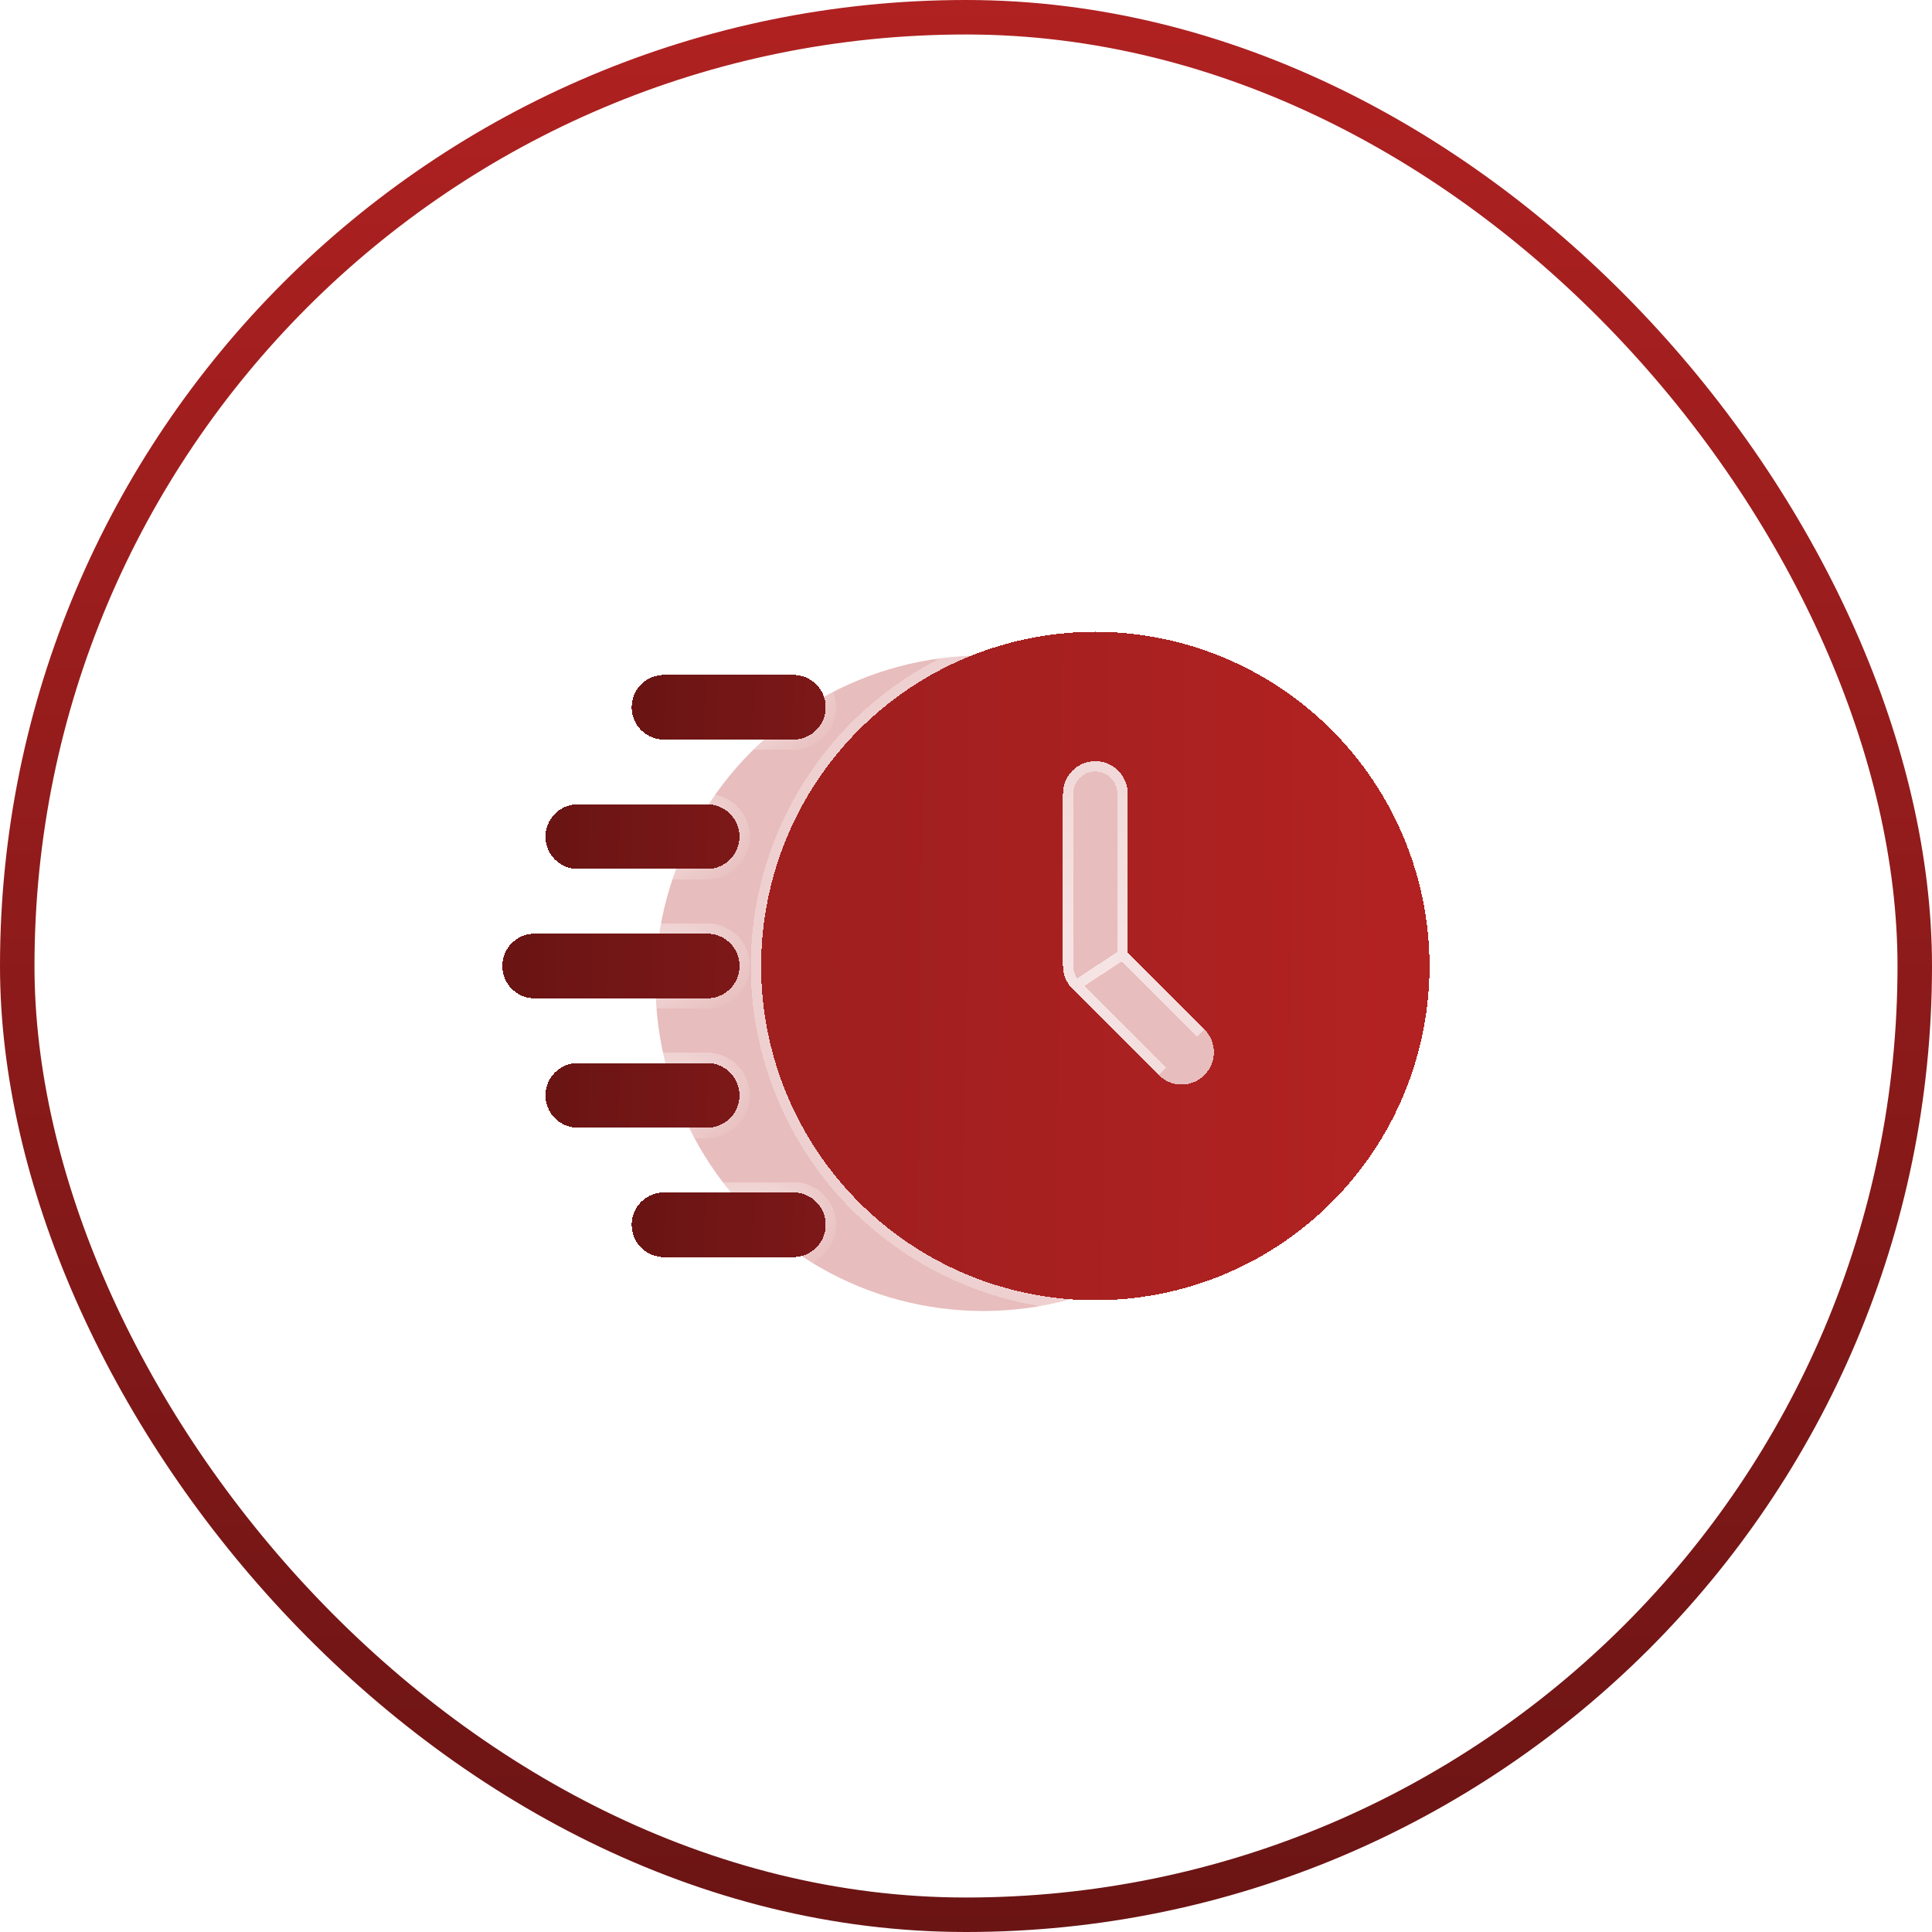
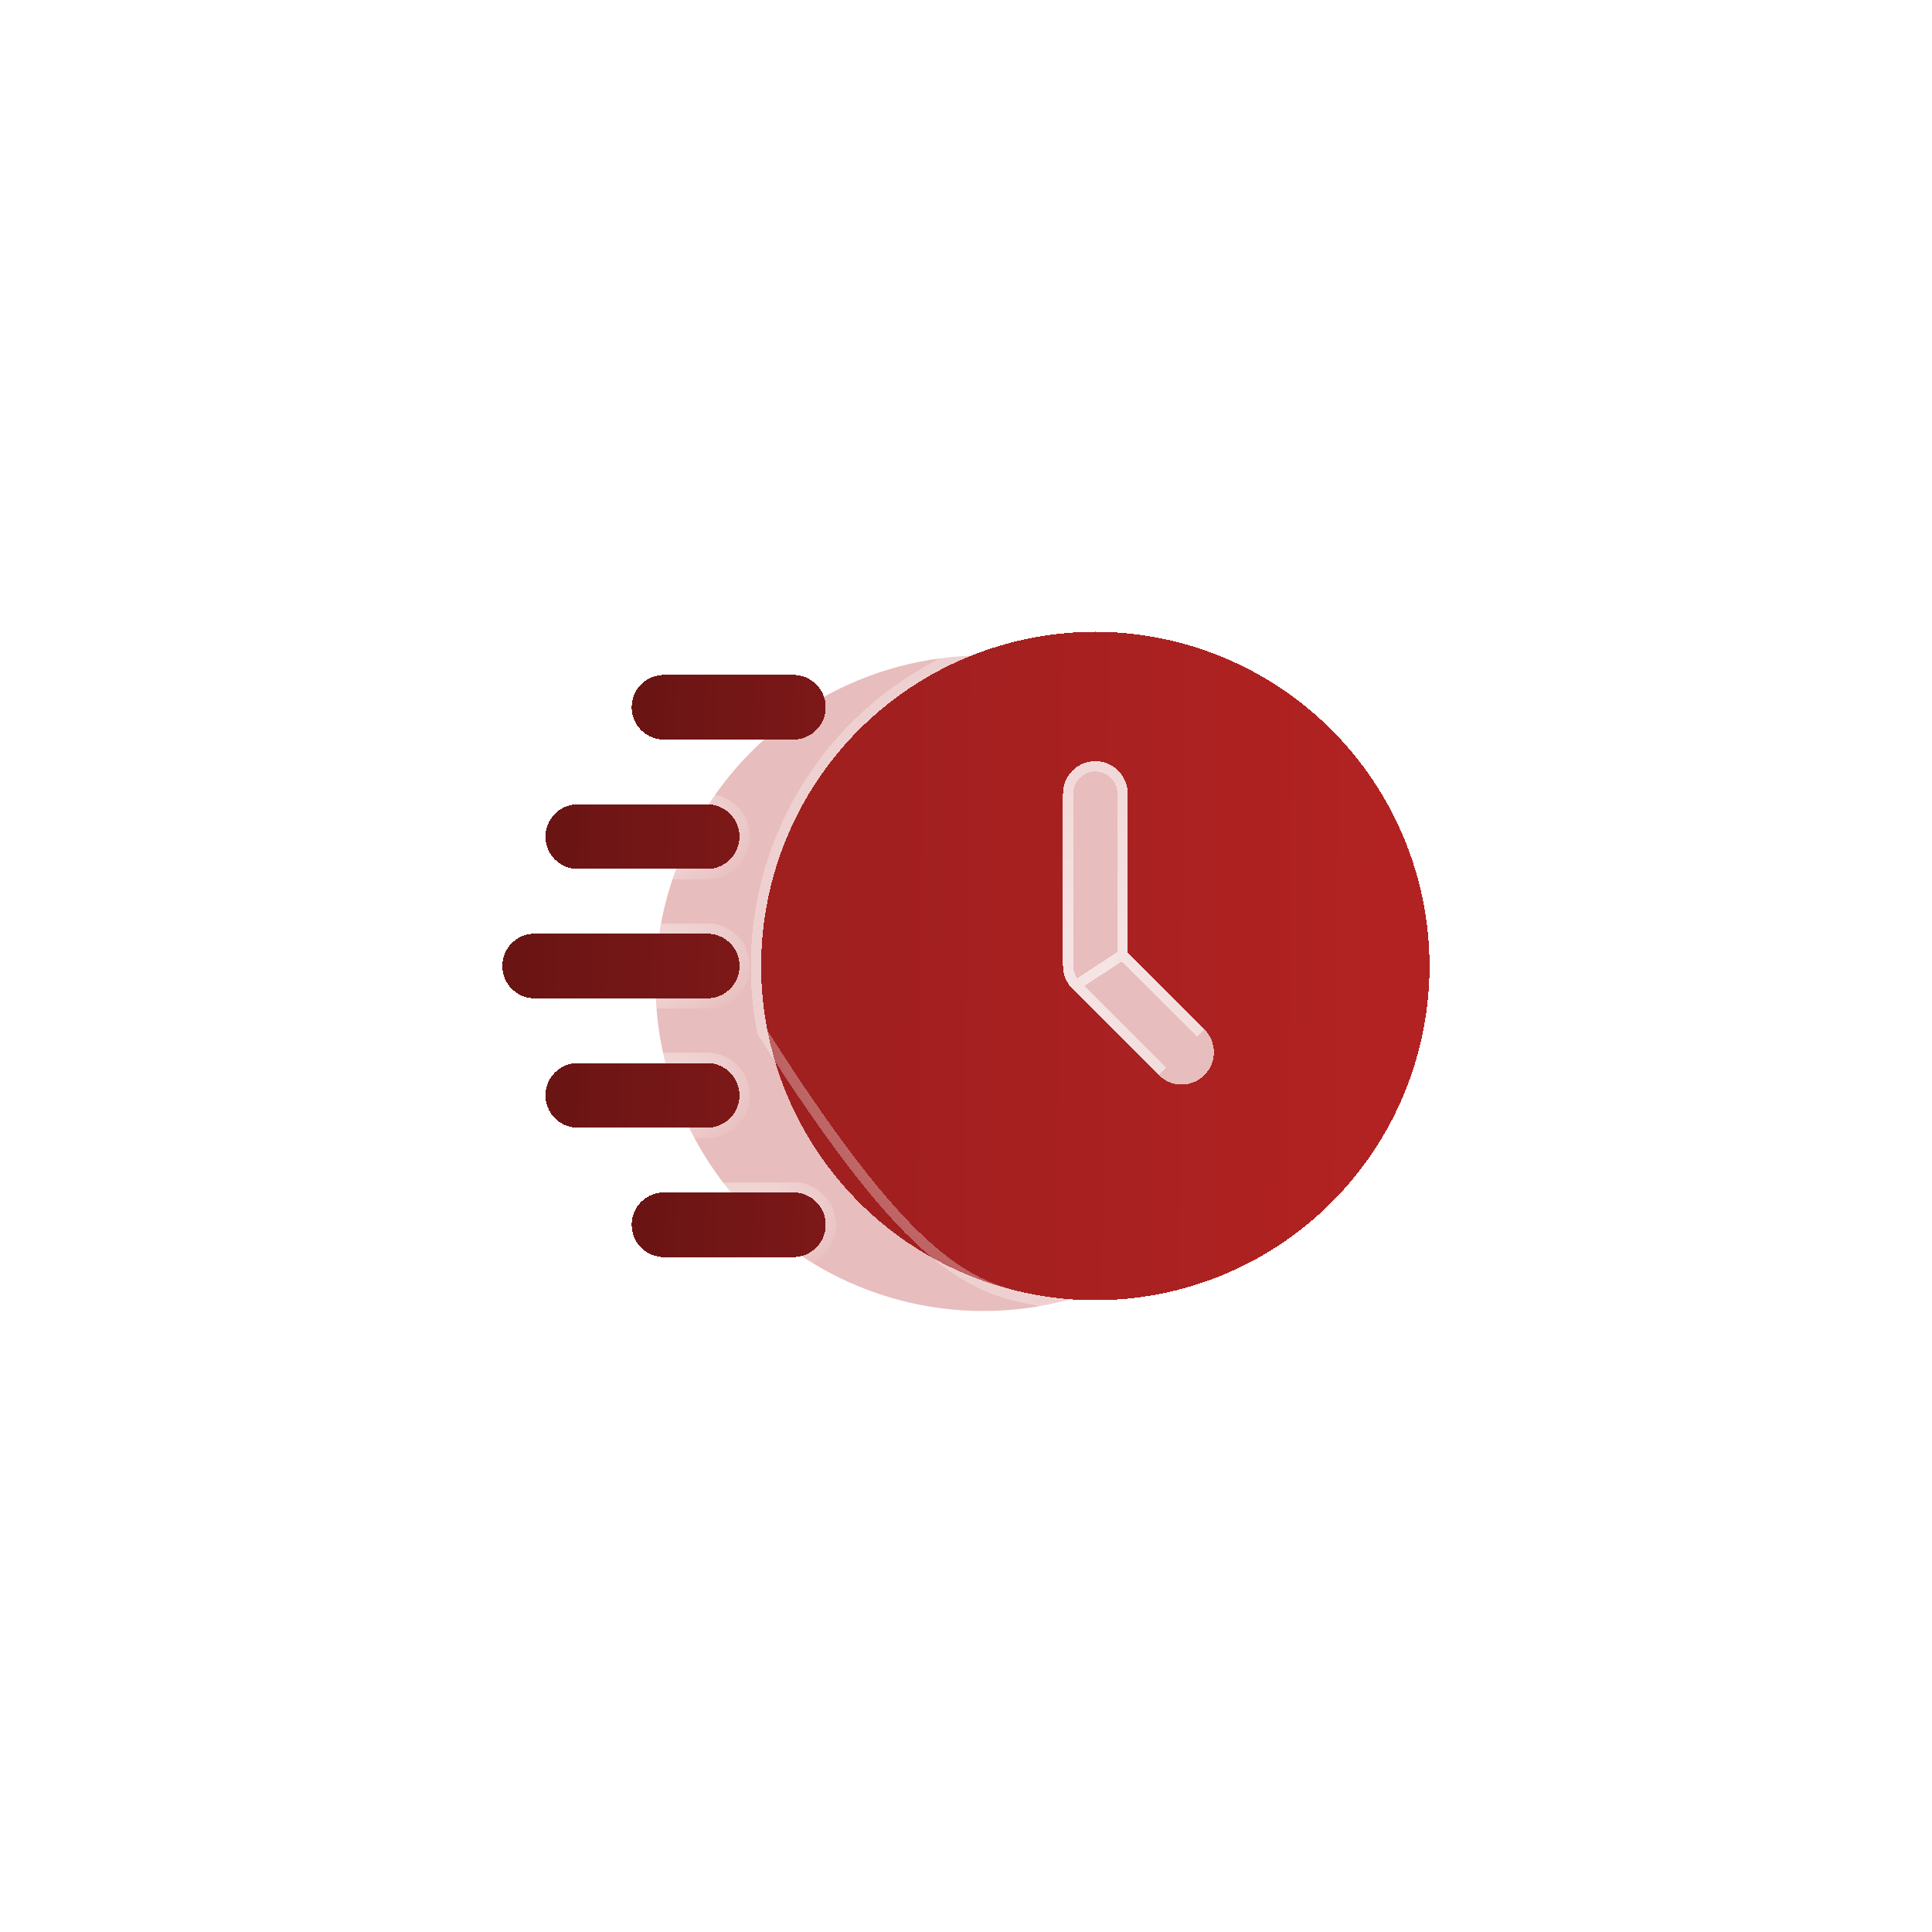
<svg xmlns="http://www.w3.org/2000/svg" width="40" height="40" viewBox="0 0 40 40" fill="none">
  <g clip-path="url(#clip0_1214_3815)">
    <g opacity="0.3" filter="url(#filter0_f_1214_3815)">
      <circle cx="20.358" cy="20.357" r="6.786" fill="#B22222" />
    </g>
    <g filter="url(#filter1_bd_1214_3815)">
      <path d="M22.677 13.08C21.309 13.08 19.971 13.486 18.833 14.246C17.695 15.007 16.808 16.087 16.285 17.352C15.761 18.616 15.624 20.008 15.891 21.35C16.158 22.692 16.817 23.925 17.785 24.893C18.752 25.861 19.985 26.52 21.328 26.787C22.67 27.054 24.061 26.917 25.326 26.393C26.59 25.869 27.671 24.982 28.431 23.844C29.191 22.706 29.597 21.369 29.597 20C29.595 18.166 28.865 16.407 27.568 15.11C26.271 13.812 24.512 13.083 22.677 13.08ZM24.936 22.259C24.811 22.384 24.641 22.455 24.463 22.455C24.286 22.455 24.116 22.384 23.99 22.259L22.204 20.473C22.079 20.348 22.008 20.177 22.008 20V16.428C22.008 16.251 22.078 16.081 22.204 15.955C22.329 15.829 22.5 15.759 22.677 15.759C22.855 15.759 23.025 15.829 23.151 15.955C23.276 16.081 23.347 16.251 23.347 16.428V19.723L24.936 21.312C25.062 21.438 25.132 21.608 25.132 21.786C25.132 21.963 25.062 22.133 24.936 22.259Z" fill="url(#paint0_linear_1214_3815)" shape-rendering="crispEdges" />
-       <path d="M22.28 20.397L22.28 20.397L24.066 22.183L22.28 20.397ZM22.28 20.397C22.174 20.292 22.115 20.149 22.115 20V16.428C22.115 16.279 22.174 16.136 22.28 16.031C22.385 15.925 22.528 15.866 22.677 15.866C22.827 15.866 22.97 15.925 23.075 16.031C23.181 16.136 23.24 16.279 23.24 16.428V19.723V19.768M22.28 20.397L23.24 19.768M23.24 19.768L23.271 19.799M23.24 19.768L23.271 19.799M23.271 19.799L24.861 21.388L23.271 19.799ZM22.678 12.973H22.677C21.288 12.973 19.929 13.385 18.774 14.157C17.618 14.93 16.717 16.027 16.186 17.311C15.654 18.595 15.515 20.008 15.786 21.371C16.057 22.734 16.726 23.986 17.709 24.969C18.692 25.951 19.944 26.621 21.307 26.892C22.67 27.163 24.082 27.024 25.366 26.492C26.651 25.96 27.748 25.059 28.52 23.904C29.292 22.748 29.704 21.39 29.704 20L29.704 20C29.702 18.137 28.961 16.351 27.643 15.034C26.326 13.717 24.54 12.976 22.678 12.973Z" stroke="url(#paint1_radial_1214_3815)" stroke-opacity="0.6" stroke-width="0.214" shape-rendering="crispEdges" />
+       <path d="M22.28 20.397L22.28 20.397L24.066 22.183L22.28 20.397ZM22.28 20.397C22.174 20.292 22.115 20.149 22.115 20V16.428C22.115 16.279 22.174 16.136 22.28 16.031C22.385 15.925 22.528 15.866 22.677 15.866C22.827 15.866 22.97 15.925 23.075 16.031C23.181 16.136 23.24 16.279 23.24 16.428V19.723V19.768M22.28 20.397L23.24 19.768M23.24 19.768L23.271 19.799M23.24 19.768L23.271 19.799M23.271 19.799L24.861 21.388L23.271 19.799ZM22.678 12.973H22.677C21.288 12.973 19.929 13.385 18.774 14.157C17.618 14.93 16.717 16.027 16.186 17.311C15.654 18.595 15.515 20.008 15.786 21.371C18.692 25.951 19.944 26.621 21.307 26.892C22.67 27.163 24.082 27.024 25.366 26.492C26.651 25.96 27.748 25.059 28.52 23.904C29.292 22.748 29.704 21.39 29.704 20L29.704 20C29.702 18.137 28.961 16.351 27.643 15.034C26.326 13.717 24.54 12.976 22.678 12.973Z" stroke="url(#paint1_radial_1214_3815)" stroke-opacity="0.6" stroke-width="0.214" shape-rendering="crispEdges" />
    </g>
    <g filter="url(#filter2_bd_1214_3815)">
      <path d="M16.426 15.312H13.748C13.57 15.312 13.4 15.242 13.274 15.116C13.149 14.991 13.078 14.82 13.078 14.643C13.078 14.465 13.149 14.295 13.274 14.169C13.4 14.044 13.57 13.973 13.748 13.973H16.426C16.604 13.973 16.774 14.044 16.9 14.169C17.025 14.295 17.096 14.465 17.096 14.643C17.096 14.82 17.025 14.991 16.9 15.116C16.774 15.242 16.604 15.312 16.426 15.312Z" fill="url(#paint2_linear_1214_3815)" shape-rendering="crispEdges" />
-       <path d="M13.748 15.42H16.426C16.632 15.42 16.83 15.338 16.976 15.192C17.121 15.046 17.203 14.849 17.203 14.643C17.203 14.437 17.121 14.239 16.976 14.094C16.83 13.948 16.632 13.866 16.426 13.866H13.748C13.542 13.866 13.344 13.948 13.198 14.094C13.053 14.239 12.971 14.437 12.971 14.643C12.971 14.849 13.053 15.046 13.198 15.192C13.344 15.338 13.542 15.42 13.748 15.42Z" stroke="url(#paint3_radial_1214_3815)" stroke-opacity="0.6" stroke-width="0.214" shape-rendering="crispEdges" />
    </g>
    <g filter="url(#filter3_bd_1214_3815)">
      <path d="M14.641 17.991H11.963C11.785 17.991 11.615 17.921 11.489 17.795C11.364 17.669 11.293 17.499 11.293 17.321C11.293 17.144 11.364 16.974 11.489 16.848C11.615 16.722 11.785 16.652 11.963 16.652H14.641C14.819 16.652 14.989 16.722 15.115 16.848C15.24 16.974 15.311 17.144 15.311 17.321C15.311 17.499 15.24 17.669 15.115 17.795C14.989 17.921 14.819 17.991 14.641 17.991Z" fill="url(#paint4_linear_1214_3815)" shape-rendering="crispEdges" />
      <path d="M11.963 18.098H14.641C14.847 18.098 15.045 18.016 15.191 17.871C15.336 17.725 15.418 17.527 15.418 17.321C15.418 17.115 15.336 16.918 15.191 16.772C15.045 16.627 14.847 16.545 14.641 16.545H11.963C11.757 16.545 11.559 16.627 11.413 16.772C11.268 16.918 11.186 17.115 11.186 17.321C11.186 17.527 11.268 17.725 11.413 17.871C11.559 18.016 11.757 18.098 11.963 18.098Z" stroke="url(#paint5_radial_1214_3815)" stroke-opacity="0.6" stroke-width="0.214" shape-rendering="crispEdges" />
    </g>
    <g filter="url(#filter4_bd_1214_3815)">
      <path d="M14.641 23.348H11.963C11.785 23.348 11.615 23.278 11.489 23.152C11.364 23.026 11.293 22.856 11.293 22.678C11.293 22.501 11.364 22.331 11.489 22.205C11.615 22.079 11.785 22.009 11.963 22.009H14.641C14.819 22.009 14.989 22.079 15.115 22.205C15.24 22.331 15.311 22.501 15.311 22.678C15.311 22.856 15.24 23.026 15.115 23.152C14.989 23.278 14.819 23.348 14.641 23.348Z" fill="url(#paint6_linear_1214_3815)" shape-rendering="crispEdges" />
      <path d="M11.963 23.455H14.641C14.847 23.455 15.045 23.373 15.191 23.228C15.336 23.082 15.418 22.884 15.418 22.678C15.418 22.473 15.336 22.275 15.191 22.129C15.045 21.984 14.847 21.902 14.641 21.902H11.963C11.757 21.902 11.559 21.984 11.413 22.129C11.268 22.275 11.186 22.473 11.186 22.678C11.186 22.884 11.268 23.082 11.413 23.228C11.559 23.373 11.757 23.455 11.963 23.455Z" stroke="url(#paint7_radial_1214_3815)" stroke-opacity="0.6" stroke-width="0.214" shape-rendering="crispEdges" />
    </g>
    <g filter="url(#filter5_bd_1214_3815)">
      <path d="M14.642 20.67H11.07C10.892 20.67 10.722 20.599 10.597 20.474C10.471 20.348 10.4 20.178 10.4 20C10.4 19.822 10.471 19.652 10.597 19.526C10.722 19.401 10.892 19.33 11.07 19.33H14.642C14.819 19.33 14.989 19.401 15.115 19.526C15.241 19.652 15.311 19.822 15.311 20C15.311 20.178 15.241 20.348 15.115 20.474C14.989 20.599 14.819 20.67 14.642 20.67Z" fill="url(#paint8_linear_1214_3815)" shape-rendering="crispEdges" />
      <path d="M11.07 20.777H14.642C14.848 20.777 15.045 20.695 15.191 20.549C15.336 20.404 15.418 20.206 15.418 20C15.418 19.794 15.336 19.596 15.191 19.451C15.045 19.305 14.848 19.223 14.642 19.223H11.07C10.864 19.223 10.666 19.305 10.521 19.451C10.375 19.596 10.293 19.794 10.293 20C10.293 20.206 10.375 20.404 10.521 20.549C10.666 20.695 10.864 20.777 11.07 20.777Z" stroke="url(#paint9_radial_1214_3815)" stroke-opacity="0.6" stroke-width="0.214" shape-rendering="crispEdges" />
    </g>
    <g filter="url(#filter6_bd_1214_3815)">
      <path d="M16.426 26.027H13.748C13.57 26.027 13.4 25.956 13.274 25.831C13.149 25.705 13.078 25.535 13.078 25.357C13.078 25.18 13.149 25.009 13.274 24.884C13.4 24.758 13.57 24.688 13.748 24.688H16.426C16.604 24.688 16.774 24.758 16.9 24.884C17.025 25.009 17.096 25.18 17.096 25.357C17.096 25.535 17.025 25.705 16.9 25.831C16.774 25.956 16.604 26.027 16.426 26.027Z" fill="url(#paint10_linear_1214_3815)" shape-rendering="crispEdges" />
      <path d="M13.748 26.134H16.426C16.632 26.134 16.83 26.052 16.976 25.906C17.121 25.761 17.203 25.563 17.203 25.357C17.203 25.151 17.121 24.953 16.976 24.808C16.83 24.662 16.632 24.58 16.426 24.58H13.748C13.542 24.58 13.344 24.662 13.198 24.808C13.053 24.953 12.971 25.151 12.971 25.357C12.971 25.563 13.053 25.761 13.198 25.906C13.344 26.052 13.542 26.134 13.748 26.134Z" stroke="url(#paint11_radial_1214_3815)" stroke-opacity="0.6" stroke-width="0.214" shape-rendering="crispEdges" />
    </g>
  </g>
-   <rect x="0.357" y="0.357" width="39.286" height="39.286" rx="19.643" stroke="url(#paint12_linear_1214_3815)" stroke-width="0.714" />
  <defs>
    <filter id="filter0_f_1214_3815" x="-0.428" y="-0.429" width="41.572" height="41.571" filterUnits="userSpaceOnUse" color-interpolation-filters="sRGB">
      <feFlood flood-opacity="0" result="BackgroundImageFix" />
      <feBlend mode="normal" in="SourceGraphic" in2="BackgroundImageFix" result="shape" />
      <feGaussianBlur stdDeviation="7" result="effect1_foregroundBlur_1214_3815" />
    </filter>
    <filter id="filter1_bd_1214_3815" x="-13.028" y="-15.705" width="71.41" height="71.411" filterUnits="userSpaceOnUse" color-interpolation-filters="sRGB">
      <feFlood flood-opacity="0" result="BackgroundImageFix" />
      <feGaussianBlur in="BackgroundImageFix" stdDeviation="14.286" />
      <feComposite in2="SourceAlpha" operator="in" result="effect1_backgroundBlur_1214_3815" />
      <feColorMatrix in="SourceAlpha" type="matrix" values="0 0 0 0 0 0 0 0 0 0 0 0 0 0 0 0 0 0 127 0" result="hardAlpha" />
      <feOffset />
      <feGaussianBlur stdDeviation="0.5" />
      <feComposite in2="hardAlpha" operator="out" />
      <feColorMatrix type="matrix" values="0 0 0 0 0.698 0 0 0 0 0.133 0 0 0 0 0.133 0 0 0 0.8 0" />
      <feBlend mode="normal" in2="effect1_backgroundBlur_1214_3815" result="effect2_dropShadow_1214_3815" />
      <feBlend mode="normal" in="SourceGraphic" in2="effect2_dropShadow_1214_3815" result="shape" />
    </filter>
    <filter id="filter2_bd_1214_3815" x="-15.708" y="-14.812" width="61.59" height="58.911" filterUnits="userSpaceOnUse" color-interpolation-filters="sRGB">
      <feFlood flood-opacity="0" result="BackgroundImageFix" />
      <feGaussianBlur in="BackgroundImageFix" stdDeviation="14.286" />
      <feComposite in2="SourceAlpha" operator="in" result="effect1_backgroundBlur_1214_3815" />
      <feColorMatrix in="SourceAlpha" type="matrix" values="0 0 0 0 0 0 0 0 0 0 0 0 0 0 0 0 0 0 127 0" result="hardAlpha" />
      <feOffset />
      <feGaussianBlur stdDeviation="0.714" />
      <feComposite in2="hardAlpha" operator="out" />
      <feColorMatrix type="matrix" values="0 0 0 0 0.208 0 0 0 0 0.039 0 0 0 0 0.039 0 0 0 0.5 0" />
      <feBlend mode="normal" in2="effect1_backgroundBlur_1214_3815" result="effect2_dropShadow_1214_3815" />
      <feBlend mode="normal" in="SourceGraphic" in2="effect2_dropShadow_1214_3815" result="shape" />
    </filter>
    <filter id="filter3_bd_1214_3815" x="-17.493" y="-12.134" width="61.59" height="58.911" filterUnits="userSpaceOnUse" color-interpolation-filters="sRGB">
      <feFlood flood-opacity="0" result="BackgroundImageFix" />
      <feGaussianBlur in="BackgroundImageFix" stdDeviation="14.286" />
      <feComposite in2="SourceAlpha" operator="in" result="effect1_backgroundBlur_1214_3815" />
      <feColorMatrix in="SourceAlpha" type="matrix" values="0 0 0 0 0 0 0 0 0 0 0 0 0 0 0 0 0 0 127 0" result="hardAlpha" />
      <feOffset />
      <feGaussianBlur stdDeviation="0.714" />
      <feComposite in2="hardAlpha" operator="out" />
      <feColorMatrix type="matrix" values="0 0 0 0 0.208 0 0 0 0 0.039 0 0 0 0 0.039 0 0 0 0.5 0" />
      <feBlend mode="normal" in2="effect1_backgroundBlur_1214_3815" result="effect2_dropShadow_1214_3815" />
      <feBlend mode="normal" in="SourceGraphic" in2="effect2_dropShadow_1214_3815" result="shape" />
    </filter>
    <filter id="filter4_bd_1214_3815" x="-17.493" y="-6.777" width="61.59" height="58.911" filterUnits="userSpaceOnUse" color-interpolation-filters="sRGB">
      <feFlood flood-opacity="0" result="BackgroundImageFix" />
      <feGaussianBlur in="BackgroundImageFix" stdDeviation="14.286" />
      <feComposite in2="SourceAlpha" operator="in" result="effect1_backgroundBlur_1214_3815" />
      <feColorMatrix in="SourceAlpha" type="matrix" values="0 0 0 0 0 0 0 0 0 0 0 0 0 0 0 0 0 0 127 0" result="hardAlpha" />
      <feOffset />
      <feGaussianBlur stdDeviation="0.714" />
      <feComposite in2="hardAlpha" operator="out" />
      <feColorMatrix type="matrix" values="0 0 0 0 0.208 0 0 0 0 0.039 0 0 0 0 0.039 0 0 0 0.5 0" />
      <feBlend mode="normal" in2="effect1_backgroundBlur_1214_3815" result="effect2_dropShadow_1214_3815" />
      <feBlend mode="normal" in="SourceGraphic" in2="effect2_dropShadow_1214_3815" result="shape" />
    </filter>
    <filter id="filter5_bd_1214_3815" x="-18.386" y="-9.455" width="62.483" height="58.911" filterUnits="userSpaceOnUse" color-interpolation-filters="sRGB">
      <feFlood flood-opacity="0" result="BackgroundImageFix" />
      <feGaussianBlur in="BackgroundImageFix" stdDeviation="14.286" />
      <feComposite in2="SourceAlpha" operator="in" result="effect1_backgroundBlur_1214_3815" />
      <feColorMatrix in="SourceAlpha" type="matrix" values="0 0 0 0 0 0 0 0 0 0 0 0 0 0 0 0 0 0 127 0" result="hardAlpha" />
      <feOffset />
      <feGaussianBlur stdDeviation="0.714" />
      <feComposite in2="hardAlpha" operator="out" />
      <feColorMatrix type="matrix" values="0 0 0 0 0.208 0 0 0 0 0.039 0 0 0 0 0.039 0 0 0 0.5 0" />
      <feBlend mode="normal" in2="effect1_backgroundBlur_1214_3815" result="effect2_dropShadow_1214_3815" />
      <feBlend mode="normal" in="SourceGraphic" in2="effect2_dropShadow_1214_3815" result="shape" />
    </filter>
    <filter id="filter6_bd_1214_3815" x="-15.708" y="-4.098" width="61.59" height="58.911" filterUnits="userSpaceOnUse" color-interpolation-filters="sRGB">
      <feFlood flood-opacity="0" result="BackgroundImageFix" />
      <feGaussianBlur in="BackgroundImageFix" stdDeviation="14.286" />
      <feComposite in2="SourceAlpha" operator="in" result="effect1_backgroundBlur_1214_3815" />
      <feColorMatrix in="SourceAlpha" type="matrix" values="0 0 0 0 0 0 0 0 0 0 0 0 0 0 0 0 0 0 127 0" result="hardAlpha" />
      <feOffset />
      <feGaussianBlur stdDeviation="0.714" />
      <feComposite in2="hardAlpha" operator="out" />
      <feColorMatrix type="matrix" values="0 0 0 0 0.208 0 0 0 0 0.039 0 0 0 0 0.039 0 0 0 0.5 0" />
      <feBlend mode="normal" in2="effect1_backgroundBlur_1214_3815" result="effect2_dropShadow_1214_3815" />
      <feBlend mode="normal" in="SourceGraphic" in2="effect2_dropShadow_1214_3815" result="shape" />
    </filter>
    <linearGradient id="paint0_linear_1214_3815" x1="17.067" y1="27.206" x2="29.641" y2="27.338" gradientUnits="userSpaceOnUse">
      <stop stop-color="#A01F1F" />
      <stop offset="0.913" stop-color="#B22222" />
    </linearGradient>
    <radialGradient id="paint1_radial_1214_3815" cx="0" cy="0" r="1" gradientUnits="userSpaceOnUse" gradientTransform="translate(22.677 20) rotate(-43.038) scale(13.642)">
      <stop stop-color="white" />
      <stop offset="1" stop-color="white" stop-opacity="0" />
    </radialGradient>
    <linearGradient id="paint2_linear_1214_3815" x1="13.458" y1="15.34" x2="17.105" y2="15.455" gradientUnits="userSpaceOnUse">
      <stop stop-color="#6B1414" />
      <stop offset="1" stop-color="#7D1818" />
    </linearGradient>
    <radialGradient id="paint3_radial_1214_3815" cx="0" cy="0" r="1" gradientUnits="userSpaceOnUse" gradientTransform="translate(15.087 14.643) rotate(-17.289) scale(3.032 1.725)">
      <stop stop-color="white" />
      <stop offset="1" stop-color="white" stop-opacity="0" />
    </radialGradient>
    <linearGradient id="paint4_linear_1214_3815" x1="11.673" y1="18.019" x2="15.32" y2="18.133" gradientUnits="userSpaceOnUse">
      <stop stop-color="#6B1414" />
      <stop offset="1" stop-color="#7D1818" />
    </linearGradient>
    <radialGradient id="paint5_radial_1214_3815" cx="0" cy="0" r="1" gradientUnits="userSpaceOnUse" gradientTransform="translate(13.302 17.321) rotate(-17.289) scale(3.032 1.725)">
      <stop stop-color="white" />
      <stop offset="1" stop-color="white" stop-opacity="0" />
    </radialGradient>
    <linearGradient id="paint6_linear_1214_3815" x1="11.673" y1="23.376" x2="15.32" y2="23.491" gradientUnits="userSpaceOnUse">
      <stop stop-color="#6B1414" />
      <stop offset="1" stop-color="#7D1818" />
    </linearGradient>
    <radialGradient id="paint7_radial_1214_3815" cx="0" cy="0" r="1" gradientUnits="userSpaceOnUse" gradientTransform="translate(13.302 22.678) rotate(-17.289) scale(3.032 1.725)">
      <stop stop-color="white" />
      <stop offset="1" stop-color="white" stop-opacity="0" />
    </radialGradient>
    <linearGradient id="paint8_linear_1214_3815" x1="10.865" y1="20.697" x2="15.32" y2="20.868" gradientUnits="userSpaceOnUse">
      <stop stop-color="#6B1414" />
      <stop offset="1" stop-color="#7D1818" />
    </linearGradient>
    <radialGradient id="paint9_radial_1214_3815" cx="0" cy="0" r="1" gradientUnits="userSpaceOnUse" gradientTransform="translate(12.856 20) rotate(-14.287) scale(3.651 1.75)">
      <stop stop-color="white" />
      <stop offset="1" stop-color="white" stop-opacity="0" />
    </radialGradient>
    <linearGradient id="paint10_linear_1214_3815" x1="13.458" y1="26.055" x2="17.105" y2="26.169" gradientUnits="userSpaceOnUse">
      <stop stop-color="#6B1414" />
      <stop offset="1" stop-color="#7D1818" />
    </linearGradient>
    <radialGradient id="paint11_radial_1214_3815" cx="0" cy="0" r="1" gradientUnits="userSpaceOnUse" gradientTransform="translate(15.087 25.357) rotate(-17.289) scale(3.032 1.725)">
      <stop stop-color="white" />
      <stop offset="1" stop-color="white" stop-opacity="0" />
    </radialGradient>
    <linearGradient id="paint12_linear_1214_3815" x1="20" y1="0" x2="20" y2="40" gradientUnits="userSpaceOnUse">
      <stop stop-color="#B02121" />
      <stop offset="1" stop-color="#6B1414" />
    </linearGradient>
    <clipPath id="clip0_1214_3815">
      <rect width="40" height="40" rx="20" fill="white" />
    </clipPath>
  </defs>
</svg>